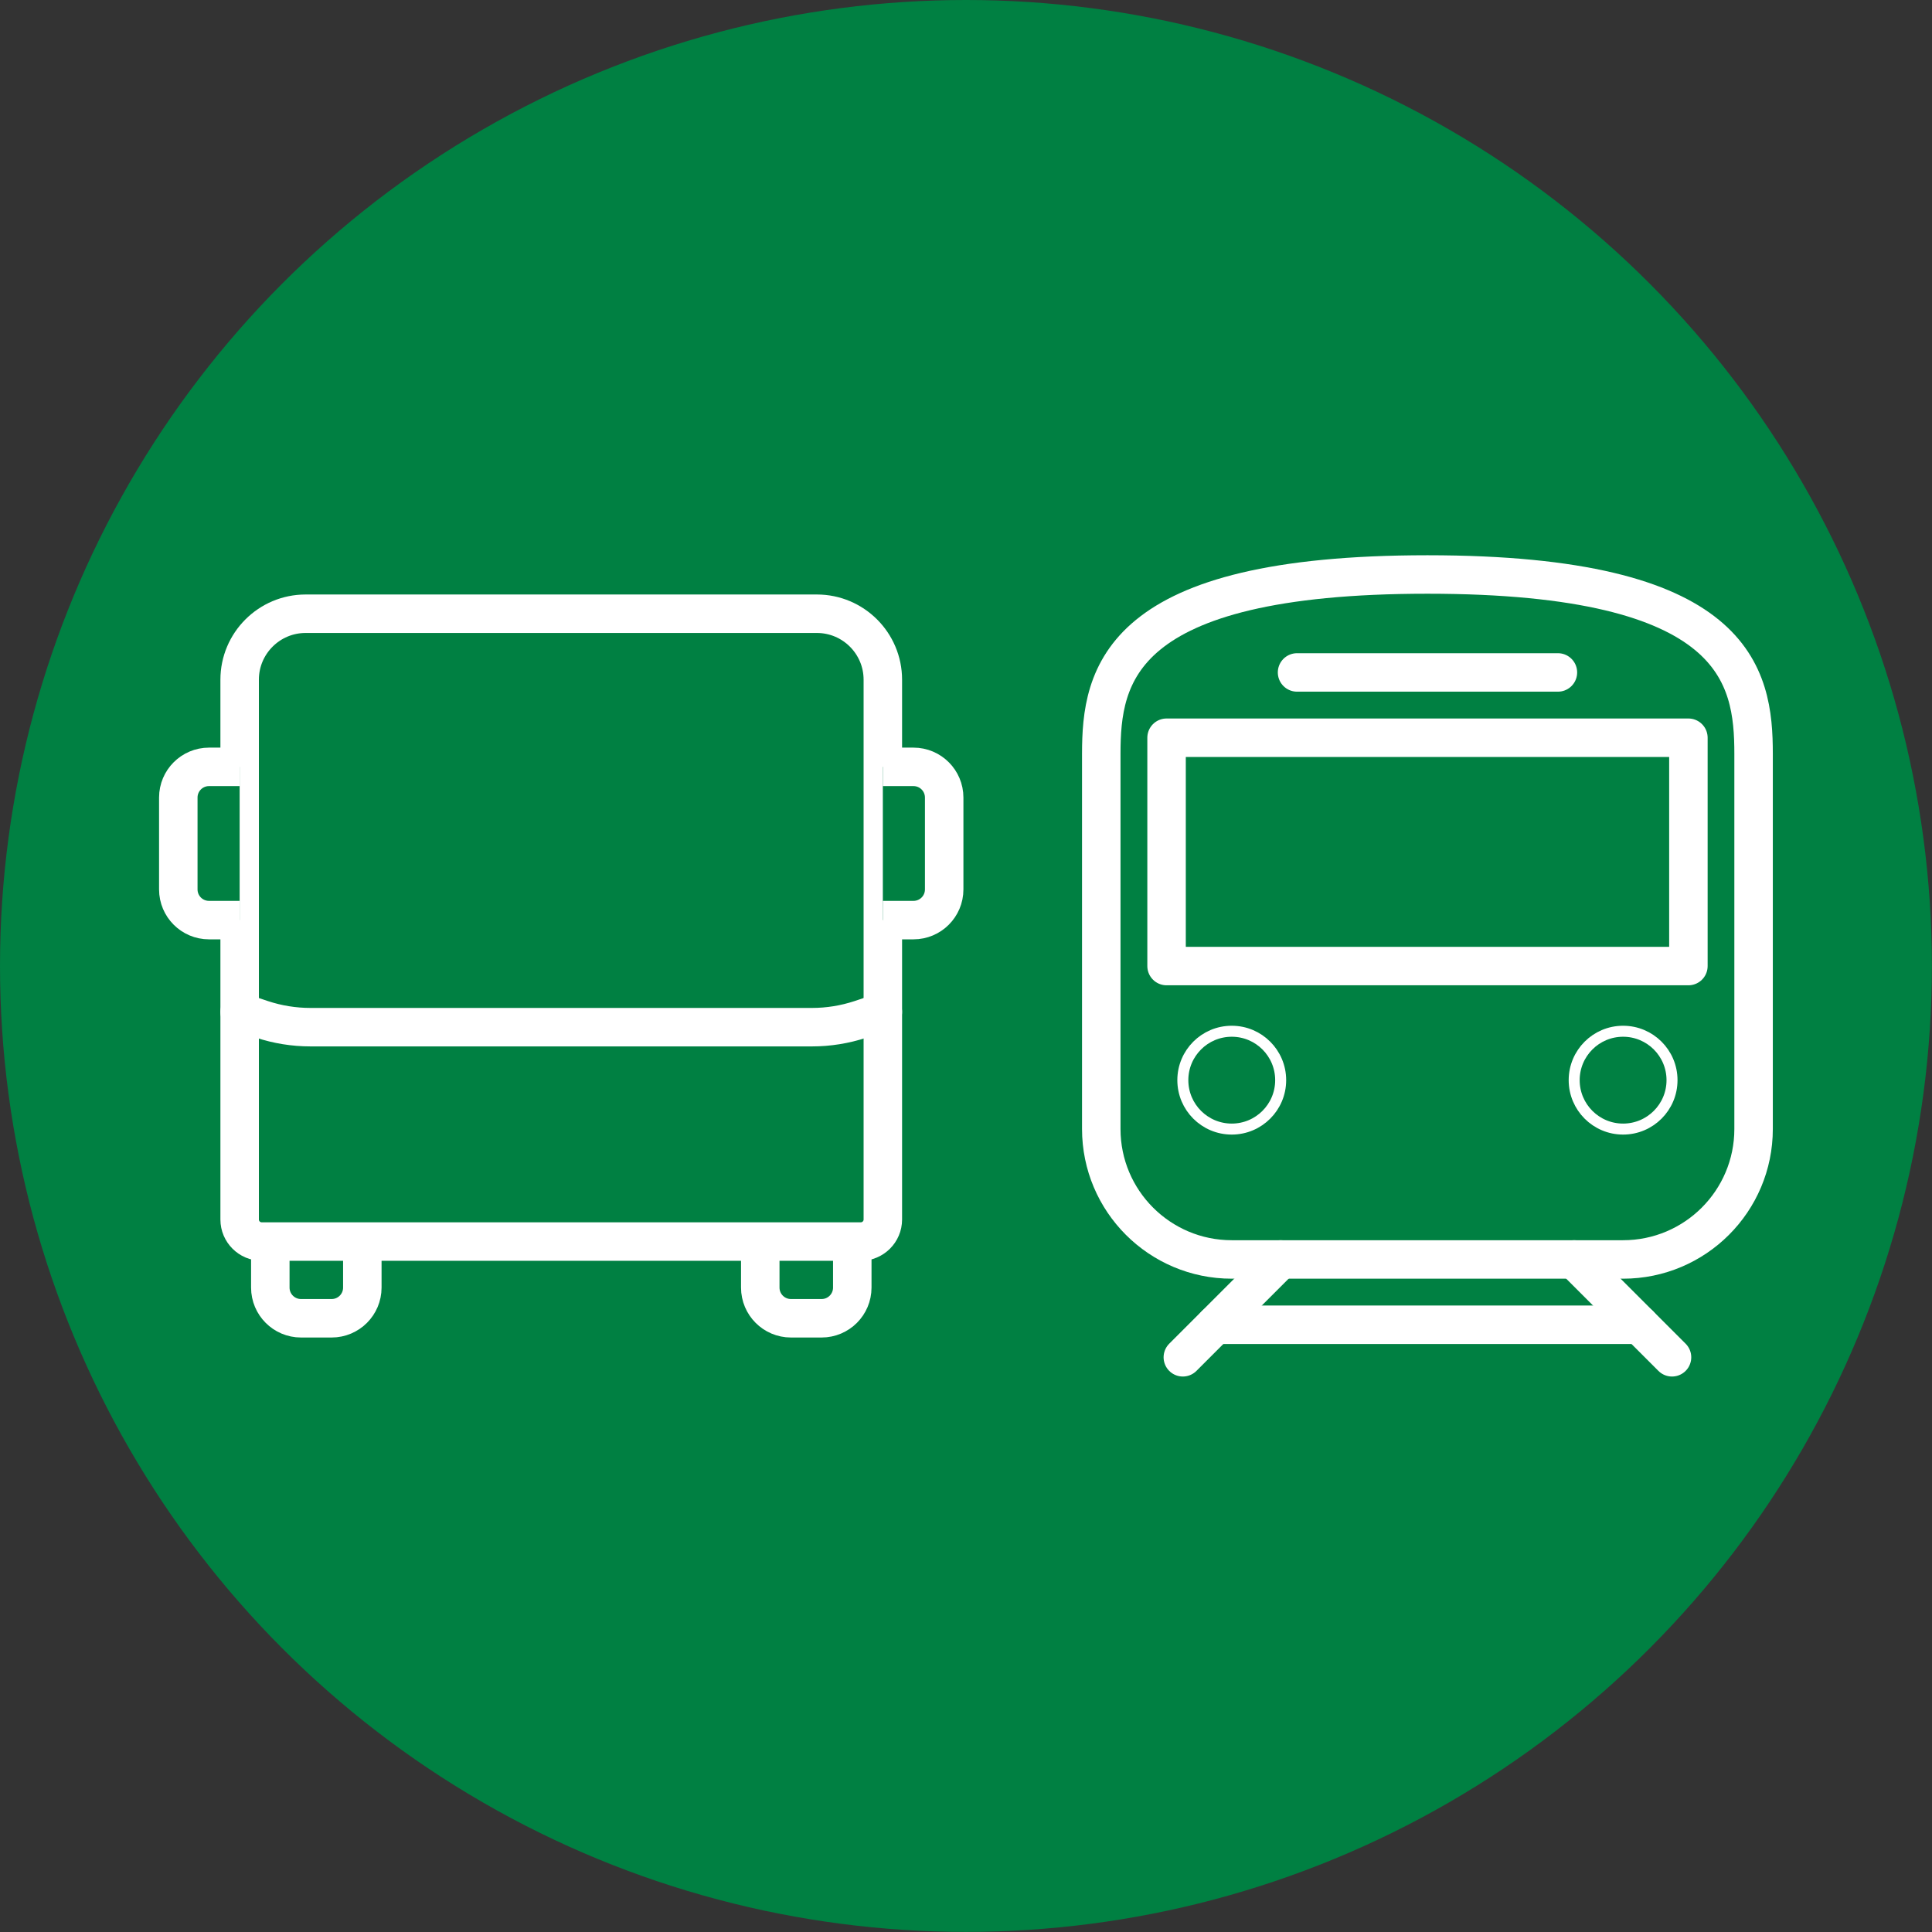
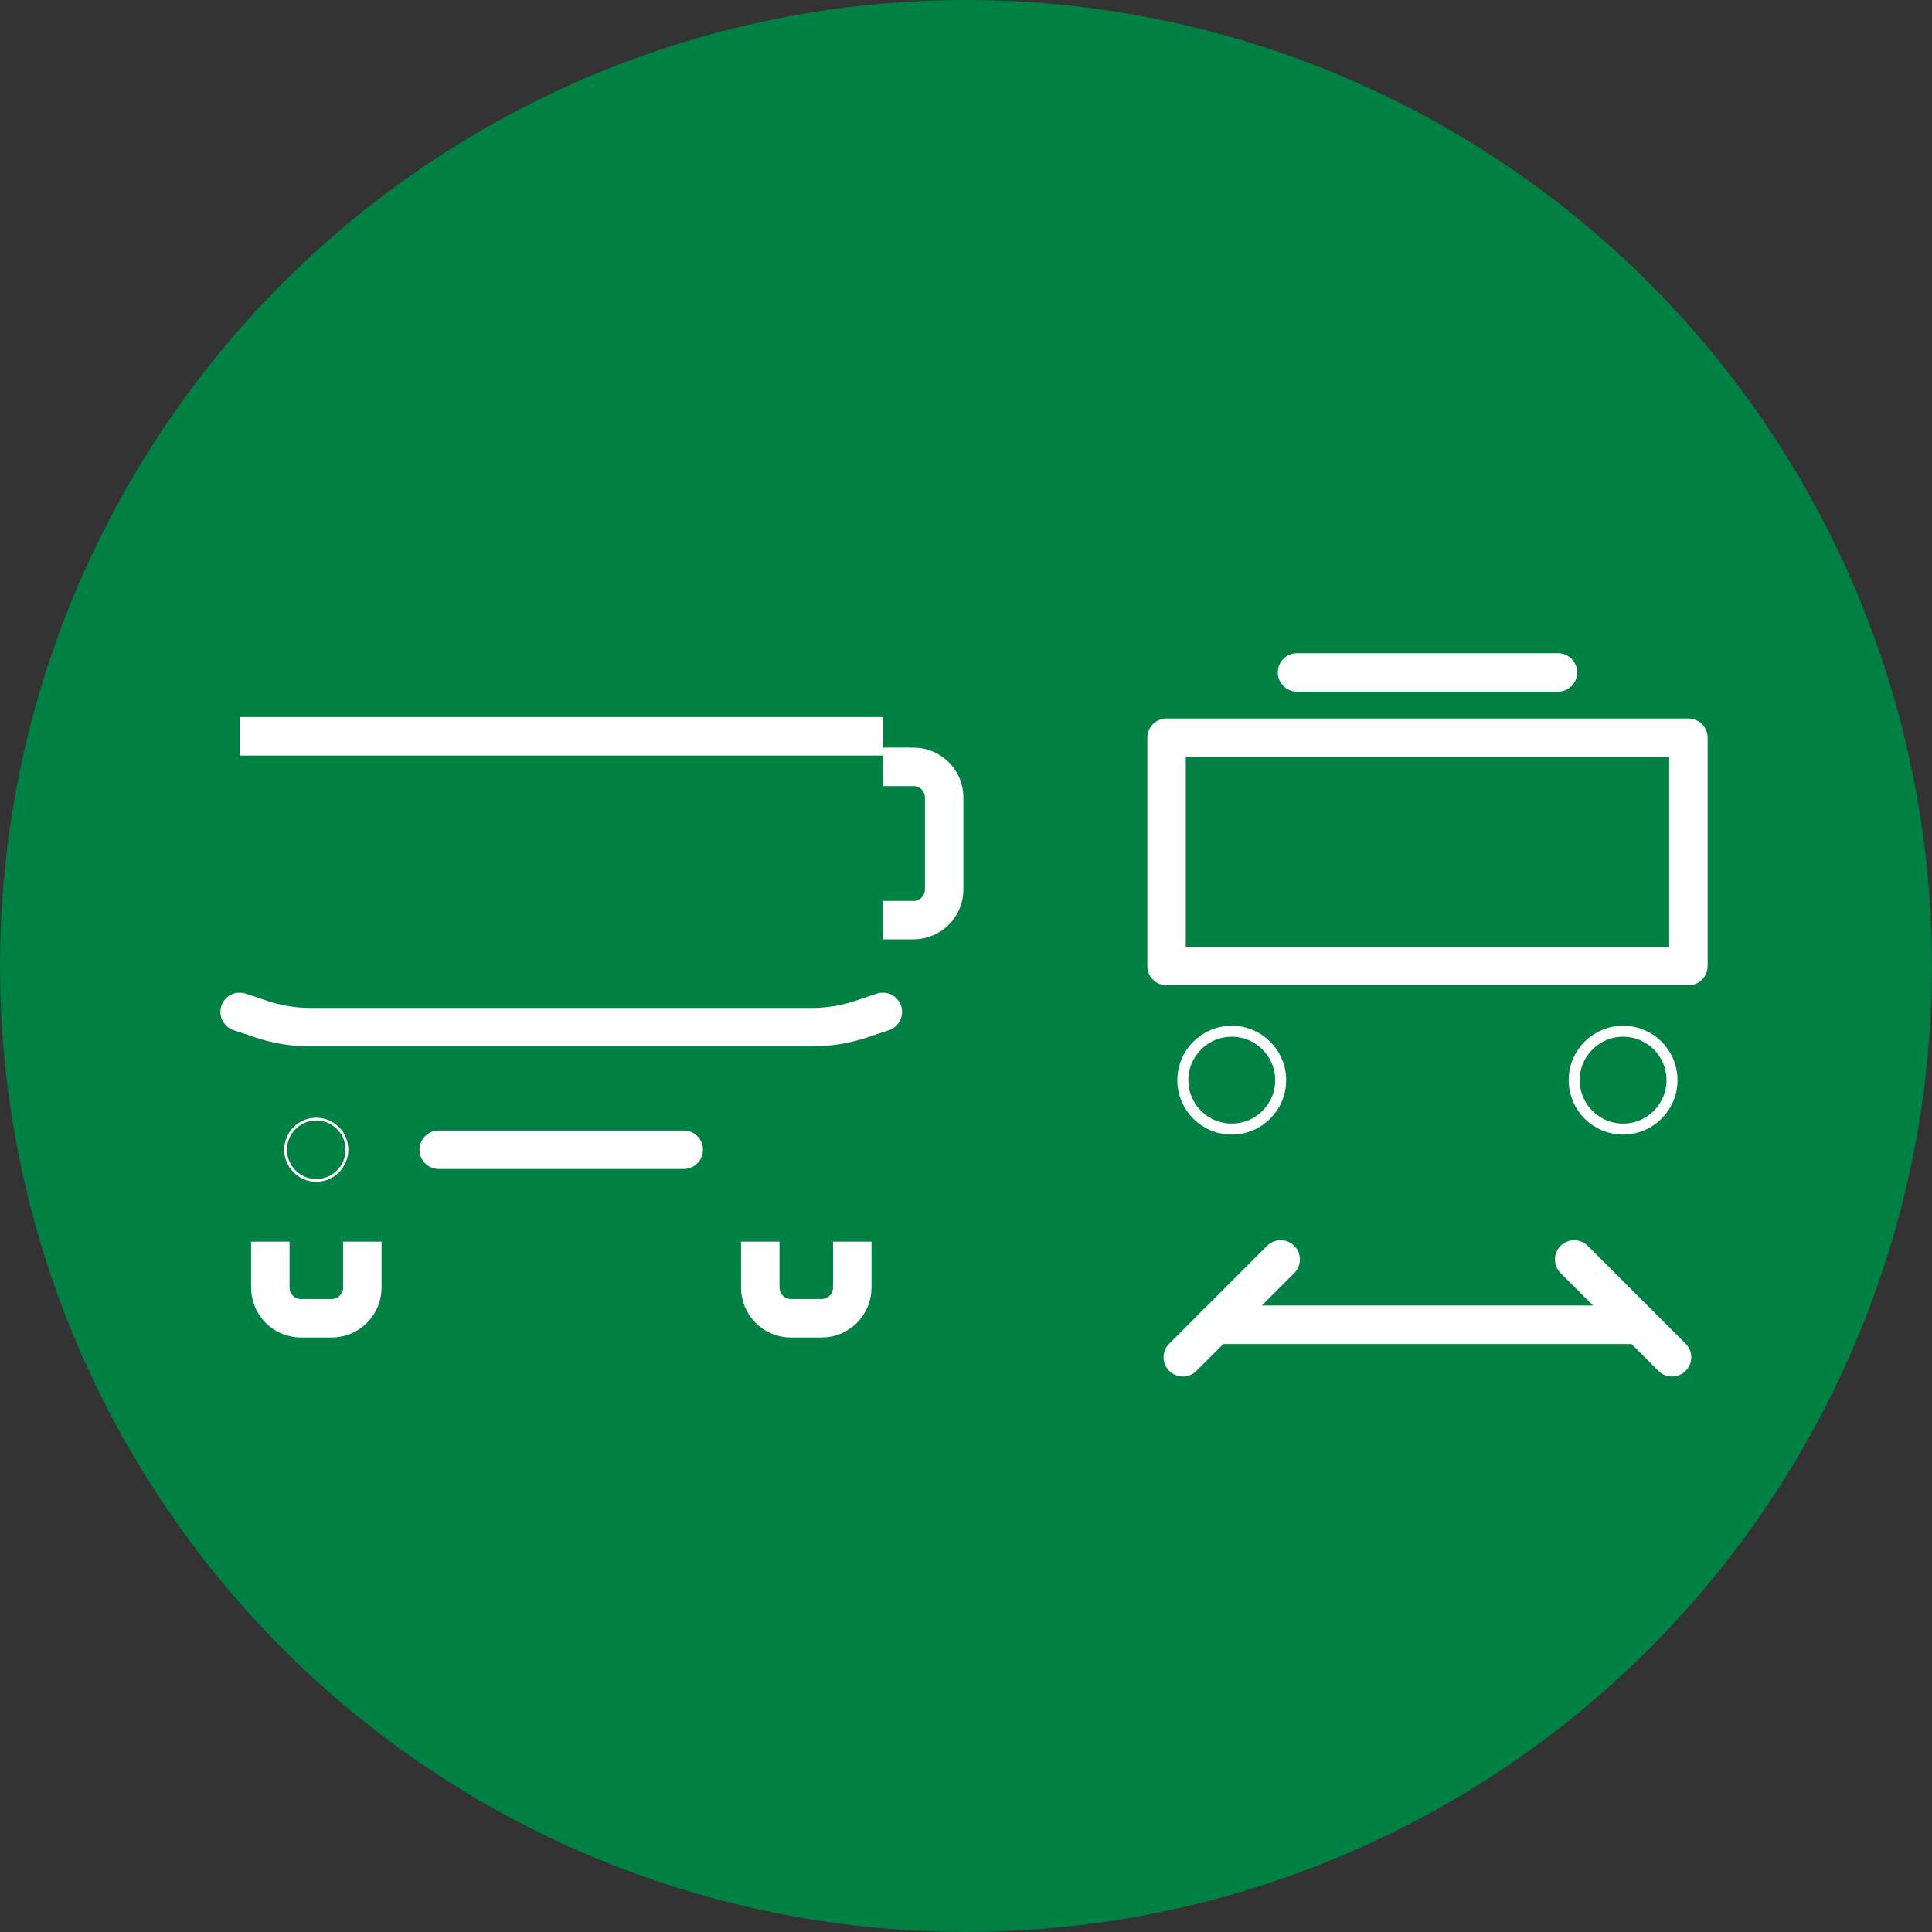
<svg xmlns="http://www.w3.org/2000/svg" id="Ebene_2" viewBox="0 0 175.75 175.75">
  <rect x="0" y="0" width="175.75" height="175.75" fill="#333333" stroke="none" />
  <defs>
    <style>
      .cls-1, .cls-2, .cls-3, .cls-4, .cls-5, .cls-6, .cls-7 {
        fill: #008042;
      }

      .cls-2, .cls-3, .cls-4, .cls-5, .cls-6, .cls-7 {
        stroke: #fff;
      }

      .cls-2, .cls-3, .cls-5 {
        stroke-miterlimit: 10;
      }

      .cls-2, .cls-3, .cls-6, .cls-7 {
        stroke-width: 3.5px;
      }

      .cls-2, .cls-7 {
        stroke-linecap: round;
      }

      .cls-4 {
        stroke-width: .25px;
      }

      .cls-4, .cls-6, .cls-7 {
        stroke-linejoin: round;
      }
    </style>
  </defs>
  <g id="SWG_Icons_Grün">
    <g>
      <circle class="cls-1" cx="87.87" cy="87.87" r="87.87" />
-       <line class="cls-7" x1="42.7" y1="61.41" x2="59.41" y2="61.41" />
      <line class="cls-6" x1="21.8" y1="66.98" x2="80.31" y2="66.98" />
      <line class="cls-7" x1="39.91" y1="104.59" x2="62.2" y2="104.59" />
      <path class="cls-6" d="M69.16,112.95v4.18c0,1.54,1.25,2.79,2.79,2.79h2.79c1.54,0,2.79-1.25,2.79-2.79v-4.18" />
      <path class="cls-6" d="M24.59,112.95v4.18c0,1.54,1.25,2.79,2.79,2.79h2.79c1.54,0,2.79-1.25,2.79-2.79v-4.18" />
      <circle class="cls-4" cx="28.77" cy="104.59" r="2.79" />
      <circle class="cls-1" cx="73.34" cy="104.59" r="2.79" />
-       <path class="cls-6" d="M27.8,55.83h46.51c3.31,0,6,2.69,6,6v49.11c0,1.1-.9,2-2,2H23.8c-1.1,0-2-.9-2-2v-49.11c0-3.31,2.69-6,6-6Z" />
-       <path class="cls-6" d="M21.8,83.7h-2.79c-1.54,0-2.79-1.25-2.79-2.79v-8.36c0-1.54,1.25-2.79,2.79-2.79h2.79" />
      <path class="cls-6" d="M80.31,69.76h2.79c1.54,0,2.79,1.25,2.79,2.79v8.36c0,1.54-1.25,2.79-2.79,2.79h-2.79" />
      <path class="cls-7" d="M21.8,92.05l2.03.68c1.42.47,2.91.71,4.41.71h45.63c1.5,0,2.98-.24,4.41-.71l2.03-.68" />
-       <path class="cls-3" d="M147.65,114.57c6.55,0,11.87-5.31,11.87-11.87v-34.12c0-7.14-1.48-16.32-29.67-16.32s-29.67,9.18-29.67,16.32v34.12c0,6.55,5.31,11.87,11.87,11.87h35.6Z" />
      <circle class="cls-5" cx="112.05" cy="98.26" r="4.45" />
      <circle class="cls-5" cx="147.65" cy="98.26" r="4.45" />
      <line class="cls-2" x1="116.5" y1="114.57" x2="107.6" y2="123.47" />
      <line class="cls-2" x1="143.2" y1="114.57" x2="152.1" y2="123.47" />
      <rect class="cls-7" x="106.12" y="67.11" width="47.47" height="20.77" />
      <line class="cls-7" x1="117.99" y1="61.17" x2="141.72" y2="61.17" />
      <line class="cls-7" x1="110.57" y1="120.51" x2="149.14" y2="120.51" />
    </g>
  </g>
</svg>